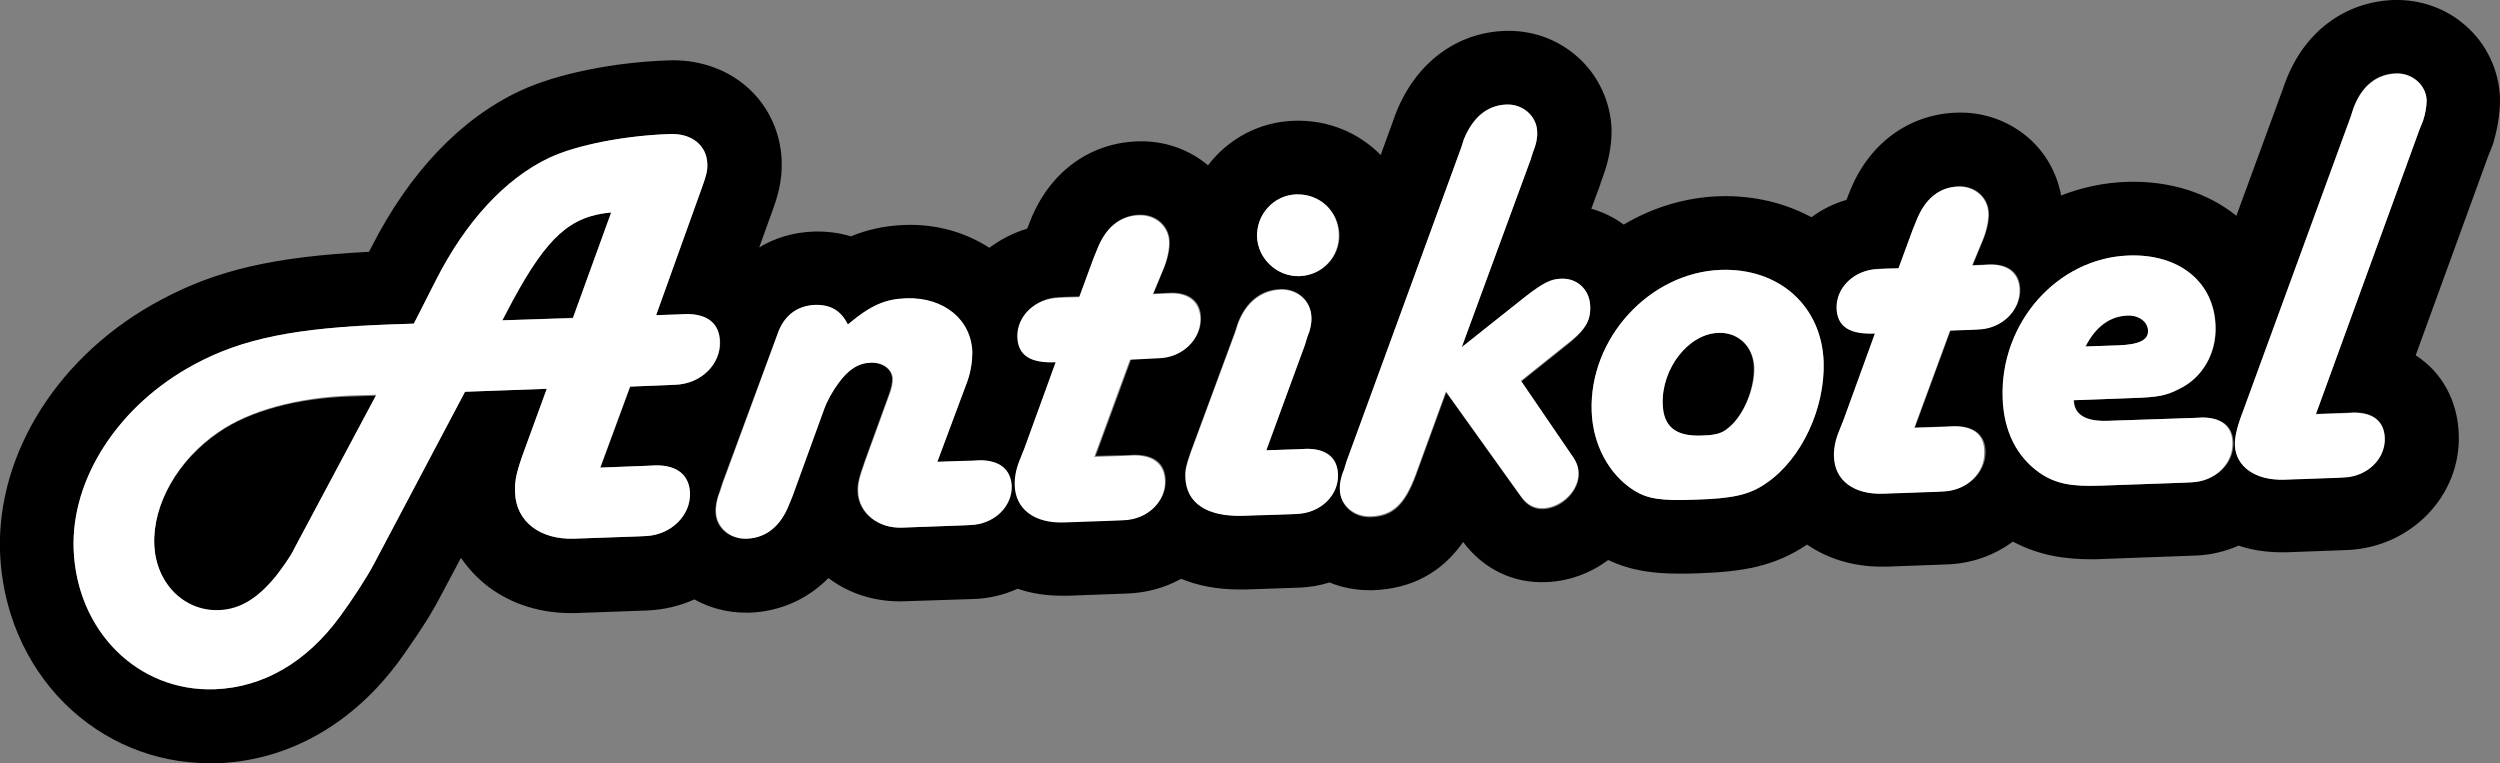
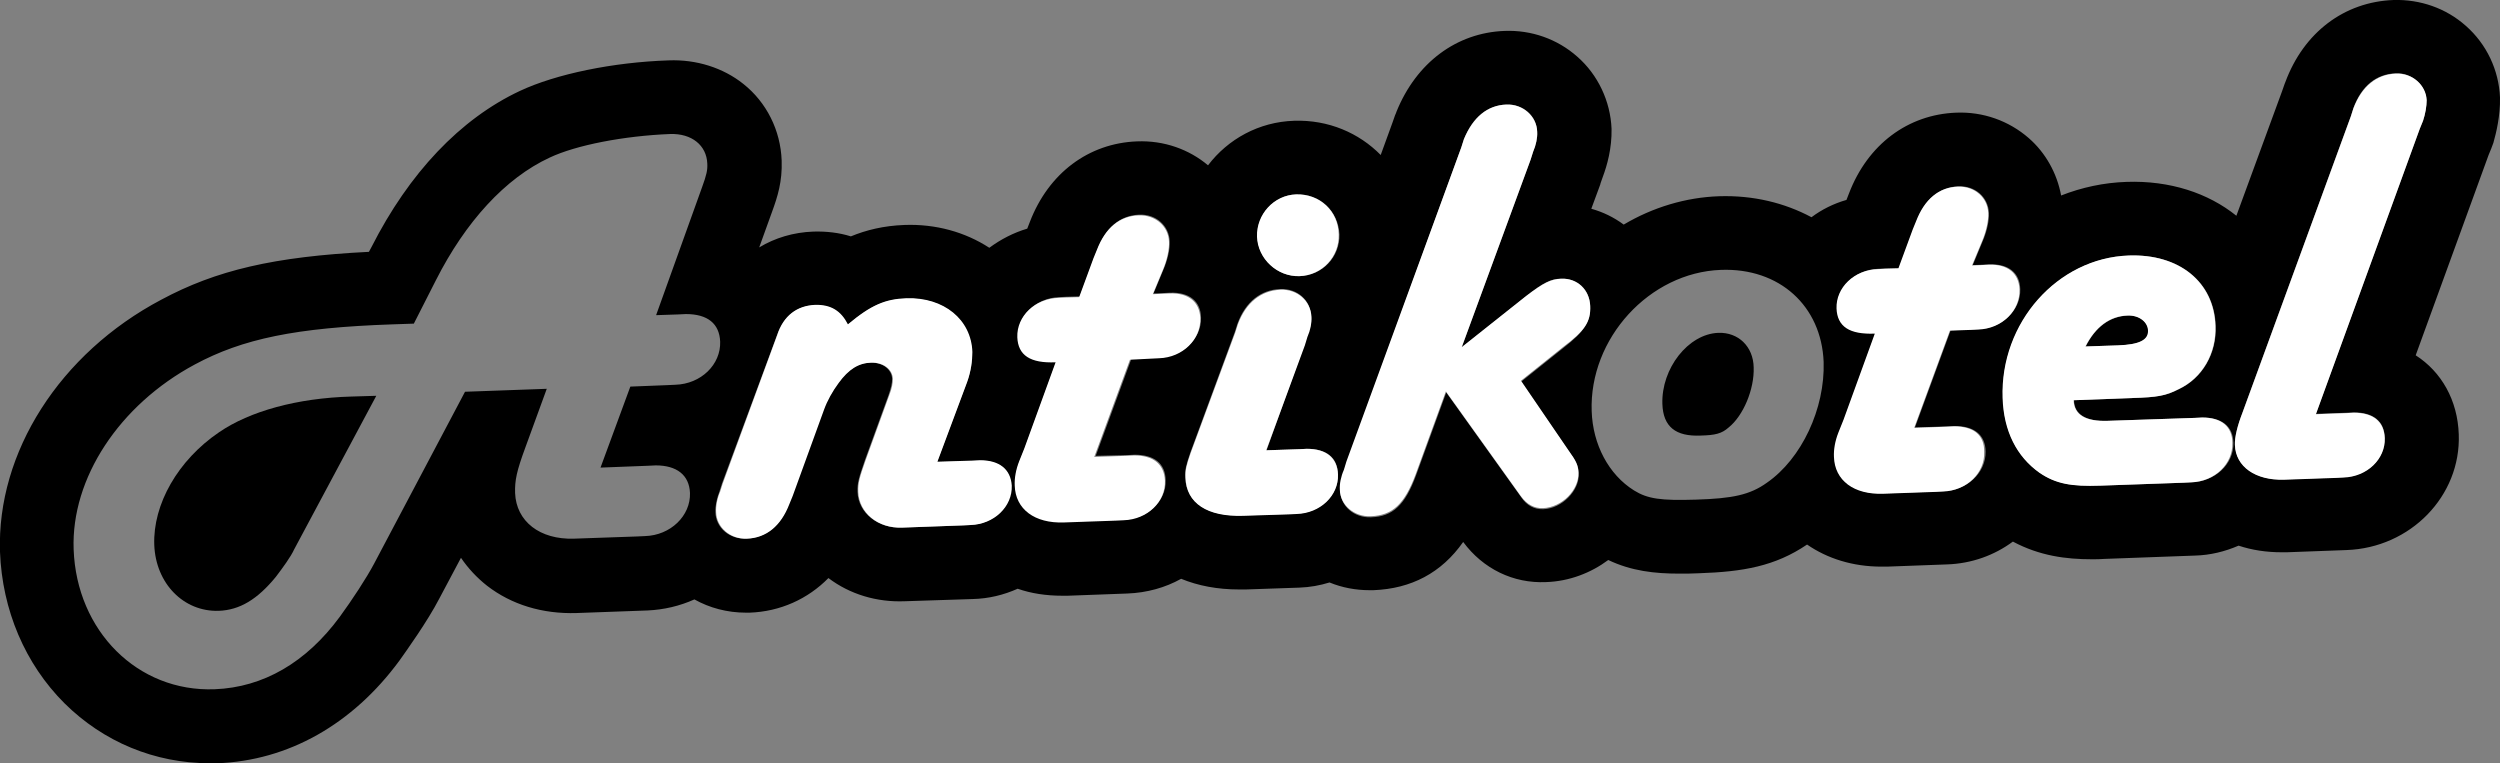
<svg xmlns="http://www.w3.org/2000/svg" version="1.1" id="logo" x="0px" y="0px" viewBox="0 0 679 207.3" style="enable-background:new 0 0 679 207.3;" xml:space="preserve">
  <rect x="0" y="0" width="679" height="207.3" fill="#808080" stroke="none" />
  <style type="text/css">
	.st0{fill:#FFFFFF;}
</style>
  <g>
    <path d="M59.5,117.4c-11.2,7.6-18,19.6-17.6,30.6c0.4,10.5,8,18.2,17.5,17.9c5.7-0.2,10.5-3.1,15.5-9.2c1.9-2.5,4.1-5.5,5-7.5   l22.3-41.7l-6.7,0.2C80.7,108.1,67.8,111.7,59.5,117.4z" />
-     <path d="M139.4,81.5l-2.9,5.5l19.1-0.7L166,57.7C154.9,58.7,148.7,64.3,139.4,81.5z" />
    <path d="M466.7,90.4c-8.2,0.3-15.5,9.7-15.2,19.3c0.2,6.2,3.6,8.9,10.4,8.6c3.9-0.1,5.7-0.5,7.6-2.2c4-3.2,7-10.4,6.8-16.3   C476.2,94.1,472.1,90.2,466.7,90.4z" />
    <path d="M583.5,89.9c-0.1-2.5-2.4-4.3-5.5-4.2c-4.9,0.2-8.9,3.1-11.5,8.4l8.8-0.3C581.2,93.6,583.6,92.3,583.5,89.9z" />
    <path d="M679,26.5c-0.3-7.4-3.6-14.5-9.3-19.5c-5.4-4.8-12.4-7.2-19.6-7c-13.4,0.5-24.4,8.8-29.4,22.3c-0.1,0.2-0.1,0.3-0.2,0.5   l-0.7,2l-12.4,33.8c-7.7-6.2-18.1-9.6-29.8-9.2c-6.2,0.2-12.2,1.5-17.8,3.7c-1.1-6-4.2-11.6-8.8-15.6c-5.4-4.7-12.4-7.2-19.7-6.9   c-13.1,0.5-24,8.6-29.1,21.9l-0.7,1.8c-3.5,1-6.7,2.6-9.5,4.7c-7.3-3.9-15.8-6-25.1-5.7c-9,0.3-18,3-25.9,7.7   c-2.7-2-5.6-3.4-8.8-4.3l2.4-6.5c0-0.1,0.1-0.2,0.1-0.4l0.6-1.7c1.2-3.2,2.5-7.8,2.4-13.1c-0.3-7.5-3.7-14.7-9.3-19.6   c-5.4-4.8-12.5-7.3-19.8-7c-13,0.5-23.9,8.6-29.3,21.9c-0.1,0.3-0.2,0.6-0.4,1l-0.7,2l-3.2,8.8c-5.9-6-14.2-9.6-23.5-9.3   c-9.6,0.3-18,5-23.4,12.1c-5.1-4.3-11.9-6.8-19.3-6.5c-13.1,0.5-24,8.6-29.1,21.9l-0.7,1.8c-3.7,1.1-7.2,2.9-10.3,5.2   c-6.6-4.3-14.6-6.5-23-6.2c-5.7,0.2-10.5,1.4-14.6,3.1c-3.2-1-6.6-1.4-10.2-1.3c-5.4,0.2-10.4,1.7-14.7,4.3l3.5-9.7   c1.5-4.1,2.8-8.2,2.6-13.9c-0.3-8.2-4.1-15.8-10.4-20.8c-5.5-4.4-12.8-6.7-20.3-6.4c-15.1,0.5-30.6,3.7-40.4,8.3   c-16.2,7.6-30.1,22.3-40.3,42.4l-0.7,1.3c-25.8,1.3-41.5,5-56.4,13C16.2,96-0.9,122.9,0,149.9c0.6,15.8,6.8,30.4,17.5,41.1   C28.1,201.5,42,207.3,57,207.3c0.7,0,1.4,0,2,0c19.3-0.7,36.8-10.6,49.5-27.9c1.7-2.4,7.6-10.6,10.8-16.8l5.9-11.1   c1.9,2.8,4.3,5.4,7.1,7.6c6.6,5.1,15,7.7,24.3,7.4l19.3-0.7c4.4-0.2,8.7-1.2,12.7-3c4.1,2.3,8.9,3.6,14,3.6c0.3,0,0.7,0,1,0   c8.3-0.3,15.8-3.7,21.4-9.4c5.8,4.4,13.1,6.6,20.7,6.3l18.5-0.6c4.3-0.1,8.4-1.1,12.2-2.8c3.7,1.3,7.8,1.9,12.1,1.9   c0.5,0,1,0,1.5,0l16.2-0.6c5.3-0.2,10.3-1.6,14.6-4c4.6,1.9,9.9,2.9,15.7,2.9c0.6,0,1.3,0,1.9,0l14.5-0.5c2.9-0.1,5.6-0.6,8.2-1.4   c3.4,1.4,7.1,2.1,10.9,2.1c0.3,0,0.7,0,1,0c10.3-0.4,18.5-4.7,24.4-13.1c5.4,7.3,13.6,11.3,22.5,10.9c6.3-0.2,12.2-2.5,16.9-6   c6.3,3,12.6,3.7,19.3,3.7c1.7,0,3.5,0,5.3-0.1c12-0.4,20.7-1.9,29.4-7.8c5.5,3.8,12.4,6,20.2,6c0.5,0,1,0,1.5,0l16.2-0.6   c6.8-0.2,13-2.5,18-6.2c7.3,3.9,14.5,4.8,21.4,4.8c1.2,0,2.3,0,3.5-0.1l24.5-0.9c4.2-0.1,8.2-1.1,11.9-2.7   c3.6,1.2,7.5,1.8,11.7,1.8c0.5,0,0.9,0,1.4,0l16.2-0.6c17.4-0.6,31.1-14.7,30.5-31.4c-0.3-9.3-4.7-17-11.7-21.5l19.8-54.4l0.7-1.7   c0.2-0.5,0.4-1,0.6-1.6C678,36,679.1,31.4,679,26.5z M183.4,104.5l-2.1,0.1l-10.1,0.4l-8.1,22l12.9-0.5l2.1-0.1   c5.7,0,9.1,2.6,9.3,7.5c0.2,6.2-5.3,11.5-12.2,11.7l-2.1,0.1l-17.2,0.6c-9.3,0.3-15.7-4.7-16-12.4c-0.1-3.4,0.4-5.9,2.8-12.4   l5.8-15.9l-22.2,0.8l-24.7,46.7c-2,3.8-6,9.9-9.3,14.4c-9.1,12.4-20.8,19.2-34,19.7C37.4,188,20.8,171.4,20,149.2   c-0.7-19.3,12.4-39.2,32.9-50.2c13-7,27.5-10,53.6-10.9l5.9-0.2l6-11.8c8-15.8,18.8-27.7,30.9-33.3c7.2-3.4,20.2-5.9,32.7-6.4   c5.9-0.2,9.9,3.1,10.1,8c0.1,1.8-0.2,3.1-1.4,6.4l-12.5,34.8l6-0.2l2.1-0.1c5.9,0,9.1,2.6,9.3,7.5   C195.8,99,190.4,104.3,183.4,104.5z M263.4,142.6l-2,0.1l-16.5,0.6c-6.5,0.2-11.8-4-12-9.7c-0.1-2.5,0.4-3.9,2-8.6l6.4-17.6   c0.7-2,1-3.3,1-4.5c-0.1-2.6-2.6-4.5-5.9-4.4c-3.4,0.1-6.2,1.9-8.8,5.5c-1.7,2.4-3.1,4.9-4,7.3l-8.5,23.4l-0.9,2.2   c-2.2,6-6.2,9.2-11.5,9.4c-4.6,0.2-8.3-3-8.4-7.2c-0.1-1.6,0.4-3.8,1.1-5.6l0.7-2.2L211,91.1c1.8-5.3,5.4-8,10.3-8.2   c4.2-0.1,6.9,1.6,8.9,5.3c6.4-5.3,10.2-6.9,15.9-7.1c10.1-0.4,17.5,5.8,17.9,14.6c0.1,2.3-0.3,5.2-1.4,8.1l-8.1,21.7l9.6-0.3l2-0.1   c5.2,0,8.3,2.3,8.4,6.9C274.8,137.7,269.7,142.4,263.4,142.6z M306.2,123.6l2-0.1c5.2,0,8.3,2.3,8.4,6.9   c0.2,5.7-4.9,10.5-11.2,10.7l-2,0.1l-14.2,0.5c-8,0.3-13.2-3.6-13.4-10c-0.1-2,0.3-4.3,1.2-6.6l1.4-3.5l8.5-23.4   c-6.9,0.2-10.2-1.9-10.4-6.8c-0.2-5.7,4.9-10.5,11.2-10.7l2-0.1l3.6-0.1l3.9-10.6l0.9-2.2c2.2-6,6.2-9.2,11.3-9.4   c4.6-0.2,8.1,3,8.3,7.2c0.1,2-0.5,4.9-1.7,7.7l-2.7,6.5l2.5-0.1l2-0.1c5.2-0.2,8.3,2.3,8.4,6.7c0.2,5.7-4.9,10.6-11.2,10.9l-2,0.1   l-5.7,0.2l-9.7,26.4L306.2,123.6z M352.1,139.5l-2,0.1l-12.6,0.4c-9.6,0.3-15.3-3.4-15.6-10.3c-0.1-2.1,0.2-3.3,1.4-6.8l12.1-32.8   l0.7-2.2c2.2-6,6.4-9.2,11.6-9.4c4.6-0.2,8.3,3,8.4,7.4c0.1,1.6-0.4,3.6-1.1,5.4l-0.7,2.3L344,122.3l9-0.3l2-0.1   c5.2,0,8.3,2.3,8.4,6.9C363.5,134.6,358.5,139.3,352.1,139.5z M353,75c-6,0.2-11.3-4.7-11.5-10.7c-0.2-6,4.5-11.3,10.6-11.5   c6.4-0.2,11.4,4.5,11.7,10.9C363.9,69.8,359.2,74.8,353,75z M426.1,122.6c2.1,2.9,2.6,4,2.7,6c0.2,4.7-4.6,9.5-9.6,9.7   c-2.5,0.1-4.5-1-6-3.2l-1-1.4l-19.4-27.1l-8.2,22.5c-3,8.1-6.3,11.2-12.2,11.4c-4.6,0.2-8.3-3-8.4-7.2c-0.1-1.6,0.4-3.6,1.1-5.4   l0.7-2.3L396.9,40l0.7-2.2c2.4-6,6.4-9.2,11.5-9.4c4.6-0.2,8.3,3.1,8.4,7.4c0.1,1.6-0.4,3.6-1.1,5.4l-0.7,2.2L397,94.3l17.5-13.9   c4.6-3.6,6.7-4.7,9.5-4.7c4.4-0.2,7.8,3,7.9,7.4c0.1,4.2-1.4,6.8-7.3,11.4l-11.5,9.2L426.1,122.6z M479.9,131.1   c-4.6,3.3-9.3,4.3-19.3,4.6c-9.5,0.3-13.1-0.2-16.8-2.5c-6.9-4.3-11.2-12.5-11.5-21.5C431.6,91.9,448,74,467.4,73.3   c15.9-0.6,27.3,9.8,27.9,25C495.7,111,489.3,124.6,479.9,131.1z M527.9,133.4l-2,0.1l-14.2,0.5c-8,0.3-13.2-3.6-13.4-10   c-0.1-2,0.3-4.3,1.2-6.6l1.4-3.5l8.5-23.4c-6.9,0.2-10.2-1.9-10.4-6.8c-0.2-5.7,4.9-10.5,11.2-10.7l2-0.1l3.6-0.1l3.9-10.6l0.9-2.2   c2.2-6,6.2-9.2,11.3-9.4c4.6-0.2,8.1,3,8.3,7.2c0.1,2-0.5,4.9-1.7,7.7l-2.7,6.5l2.5-0.1l2-0.1c5.2-0.2,8.3,2.3,8.4,6.7   c0.2,5.7-4.9,10.6-11.2,10.9l-2,0.1l-5.7,0.2l-9.7,26.4l8.8-0.3l2-0.1c5.2,0,8.3,2.3,8.4,6.9C539.4,128.4,534.3,133.2,527.9,133.4z    M595.2,131l-2,0.1l-22.6,0.8c-8,0.3-12.3-0.6-16.6-3.5c-6.2-4.4-9.7-11.3-10-20.3c-0.7-20.4,14.9-38,34.2-38.7   c13.7-0.5,23.2,7.2,23.6,19.1c0.3,7.5-3.6,14.2-10,17.2c-3.5,1.8-5.8,2.2-12.5,2.4l-16,0.6c0.1,3.9,3.3,5.8,9.2,5.6l23.7-0.8l2-0.1   c5.2,0,8.3,2.3,8.4,6.9C606.7,126.1,601.6,130.8,595.2,131z M658.1,32.8l-0.9,2.2l-28.2,77.4l8.3-0.3l2-0.1c5.2,0,8.3,2.3,8.4,6.9   c0.2,5.7-4.9,10.5-11.2,10.7l-2,0.1l-14.2,0.5c-7.7,0.3-13-3.5-13.3-9.4c-0.1-2.1,0.8-5.4,2.1-8.9l29.4-80.4l0.7-2.2   c2.2-6,6.2-9.2,11.5-9.4c4.4-0.2,8.1,3.2,8.3,7.2C659.1,28.9,658.7,31,658.1,32.8z" />
-     <path class="st0" d="M186.3,85.3l-2.1,0.1l-6,0.2l12.5-34.8c1.2-3.3,1.5-4.6,1.4-6.4c-0.2-4.9-4.2-8.2-10.1-8   c-12.4,0.4-25.4,3-32.7,6.4c-12.1,5.7-22.9,17.5-30.9,33.3l-6,11.8l-5.9,0.2C80.4,89,65.9,91.9,52.9,98.9   c-20.6,11-33.6,31-32.9,50.2c0.8,22.2,17.4,38.8,38.3,38.1c13.2-0.5,24.9-7.3,34-19.7c3.3-4.5,7.3-10.6,9.3-14.4l24.7-46.7   l22.2-0.8l-5.8,15.9c-2.4,6.5-3,8.9-2.8,12.4c0.3,7.7,6.7,12.7,16,12.4l17.2-0.6l2.1-0.1c6.9-0.2,12.4-5.5,12.2-11.7   c-0.2-4.9-3.5-7.6-9.3-7.5l-2.1,0.1L163,127l8.1-22l10.1-0.4l2.1-0.1c7-0.2,12.4-5.5,12.2-11.7C195.4,87.9,192.2,85.2,186.3,85.3z    M79.9,149c-0.9,2-3.1,5-5,7.5c-5,6.1-9.8,9-15.5,9.2c-9.5,0.3-17.1-7.4-17.5-17.9c-0.4-10.9,6.4-23,17.6-30.6   c8.3-5.7,21.3-9.3,36-9.8l6.7-0.2L79.9,149z M155.6,86.4L136.4,87l2.9-5.5c9.4-17.2,15.6-22.8,26.7-23.8L155.6,86.4z" />
    <path class="st0" d="M266.2,125l-2,0.1l-9.6,0.3l8.1-21.7c1-2.8,1.4-5.8,1.4-8.1c-0.3-8.8-7.7-14.9-17.9-14.6   c-5.7,0.2-9.6,1.8-15.9,7.1c-1.9-3.7-4.6-5.4-8.9-5.3c-4.9,0.2-8.6,2.9-10.3,8.2l-14.8,40.3l-0.7,2.2c-0.8,1.8-1.2,4-1.1,5.6   c0.1,4.2,3.9,7.4,8.4,7.2c5.2-0.2,9.2-3.4,11.5-9.4l0.9-2.2l8.5-23.4c0.9-2.5,2.3-5,4-7.3c2.7-3.7,5.4-5.4,8.8-5.5   c3.3-0.1,5.8,1.8,5.9,4.4c0,1.1-0.2,2.5-1,4.5l-6.4,17.6c-1.6,4.6-2.1,6.1-2,8.6c0.2,5.7,5.4,10,12,9.7l16.5-0.6l2-0.1   c6.4-0.2,11.4-5,11.2-10.7C274.5,127.4,271.4,125,266.2,125z" />
    <path class="st0" d="M312.8,97.4l2-0.1c6.4-0.2,11.4-5.1,11.2-10.9c-0.2-4.4-3.2-6.9-8.4-6.7l-2,0.1l-2.5,0.1l2.7-6.5   c1.2-2.8,1.8-5.8,1.7-7.7c-0.1-4.2-3.7-7.4-8.3-7.2c-5.1,0.2-9,3.4-11.3,9.4l-0.9,2.2l-3.9,10.6l-3.6,0.1l-2,0.1   c-6.4,0.2-11.4,5-11.2,10.7c0.2,4.9,3.5,7.1,10.4,6.8l-8.5,23.4l-1.4,3.5c-0.9,2.3-1.3,4.6-1.2,6.6c0.2,6.4,5.4,10.3,13.4,10   l14.2-0.5l2-0.1c6.4-0.2,11.4-5,11.2-10.7c-0.2-4.6-3.2-6.9-8.4-6.9l-2,0.1l-8.8,0.3l9.7-26.4L312.8,97.4z" />
    <path class="st0" d="M352,52.8c-6,0.2-10.8,5.4-10.6,11.5c0.2,6,5.5,10.9,11.5,10.7c6.2-0.2,10.9-5.3,10.7-11.3   C363.5,57.3,358.4,52.6,352,52.8z" />
    <path class="st0" d="M354.9,121.9l-2,0.1l-9,0.3l10.5-28.5l0.7-2.3c0.8-1.8,1.2-3.8,1.1-5.4c-0.2-4.4-3.9-7.6-8.4-7.4   c-5.2,0.2-9.4,3.4-11.6,9.4l-0.7,2.2L323.4,123c-1.2,3.5-1.5,4.6-1.4,6.8c0.2,6.9,5.9,10.6,15.6,10.3l12.6-0.4l2-0.1   c6.4-0.2,11.4-5,11.2-10.7C363.2,124.3,360.2,121.9,354.9,121.9z" />
    <path class="st0" d="M431.9,83.1c-0.2-4.4-3.5-7.6-7.9-7.4c-2.8,0.1-4.9,1.2-9.5,4.7L397,94.3l18.7-50.9l0.7-2.2   c0.8-1.8,1.2-3.8,1.1-5.4c-0.1-4.2-3.9-7.6-8.4-7.4c-5.1,0.2-9,3.4-11.5,9.4l-0.7,2.2l-31.2,85.3l-0.7,2.3   c-0.8,1.8-1.2,3.8-1.1,5.4c0.1,4.2,3.9,7.4,8.4,7.2c5.9-0.2,9.2-3.3,12.2-11.4l8.2-22.5l19.4,27.1l1,1.4c1.6,2.2,3.6,3.3,6,3.2   c5.1-0.2,9.8-4.9,9.6-9.7c-0.1-2-0.6-3.1-2.7-6l-12.9-18.9l11.5-9.2C430.5,89.8,432.1,87.3,431.9,83.1z" />
-     <path class="st0" d="M467.4,73.3c-19.4,0.7-35.8,18.6-35.1,38.4c0.3,9,4.7,17.2,11.5,21.5c3.7,2.3,7.3,2.9,16.8,2.5   c10-0.3,14.7-1.3,19.3-4.6c9.4-6.5,15.8-20.2,15.4-32.8C494.8,83.2,483.3,72.8,467.4,73.3z M469.6,116.1c-1.9,1.7-3.7,2.1-7.6,2.2   c-6.9,0.2-10.2-2.4-10.4-8.6c-0.3-9.6,7-19.1,15.2-19.3c5.4-0.2,9.5,3.8,9.7,9.5C476.6,105.7,473.5,112.9,469.6,116.1z" />
    <path class="st0" d="M530.7,115.8l-2,0.1l-8.8,0.3l9.7-26.4l5.7-0.2l2-0.1c6.4-0.2,11.4-5.1,11.2-10.9c-0.2-4.4-3.2-6.9-8.4-6.7   l-2,0.1l-2.5,0.1l2.7-6.5c1.2-2.8,1.8-5.8,1.7-7.7c-0.1-4.2-3.7-7.4-8.3-7.2c-5.1,0.2-9,3.4-11.3,9.4l-0.9,2.2l-3.9,10.6l-3.6,0.1   l-2,0.1c-6.4,0.2-11.4,5-11.2,10.7c0.2,4.9,3.5,7.1,10.4,6.8l-8.5,23.4l-1.4,3.5c-0.9,2.3-1.3,4.6-1.2,6.6   c0.2,6.4,5.4,10.3,13.4,10l14.2-0.5l2-0.1c6.4-0.2,11.4-5,11.2-10.7C539,118.1,536,115.8,530.7,115.8z" />
    <path class="st0" d="M598.1,113.4l-2,0.1l-23.7,0.8c-5.9,0.2-9.1-1.6-9.2-5.6l16-0.6c6.7-0.2,9-0.6,12.5-2.4   c6.4-3,10.3-9.7,10-17.2c-0.4-11.9-9.8-19.6-23.6-19.1c-19.3,0.7-34.9,18.2-34.2,38.7c0.3,9,3.8,15.9,10,20.3   c4.4,3,8.6,3.8,16.6,3.5l22.6-0.8l2-0.1c6.4-0.2,11.4-5,11.2-10.7C606.3,115.8,603.3,113.4,598.1,113.4z M577.9,85.7   c3.1-0.1,5.5,1.8,5.5,4.2s-2.3,3.7-8.2,3.9l-8.8,0.3C569.1,88.8,573,85.8,577.9,85.7z" />
    <path class="st0" d="M650.7,20c-5.2,0.2-9.2,3.4-11.5,9.4l-0.7,2.2l-29.4,80.4c-1.4,3.5-2.2,6.8-2.1,8.9c0.2,5.9,5.6,9.6,13.3,9.4   l14.2-0.5l2-0.1c6.4-0.2,11.4-5,11.2-10.7c-0.2-4.6-3.2-6.9-8.4-6.9l-2,0.1l-8.3,0.3L657.2,35l0.9-2.2c0.6-1.8,1-4,1-5.6   C658.9,23.1,655.2,19.8,650.7,20z" />
  </g>
</svg>